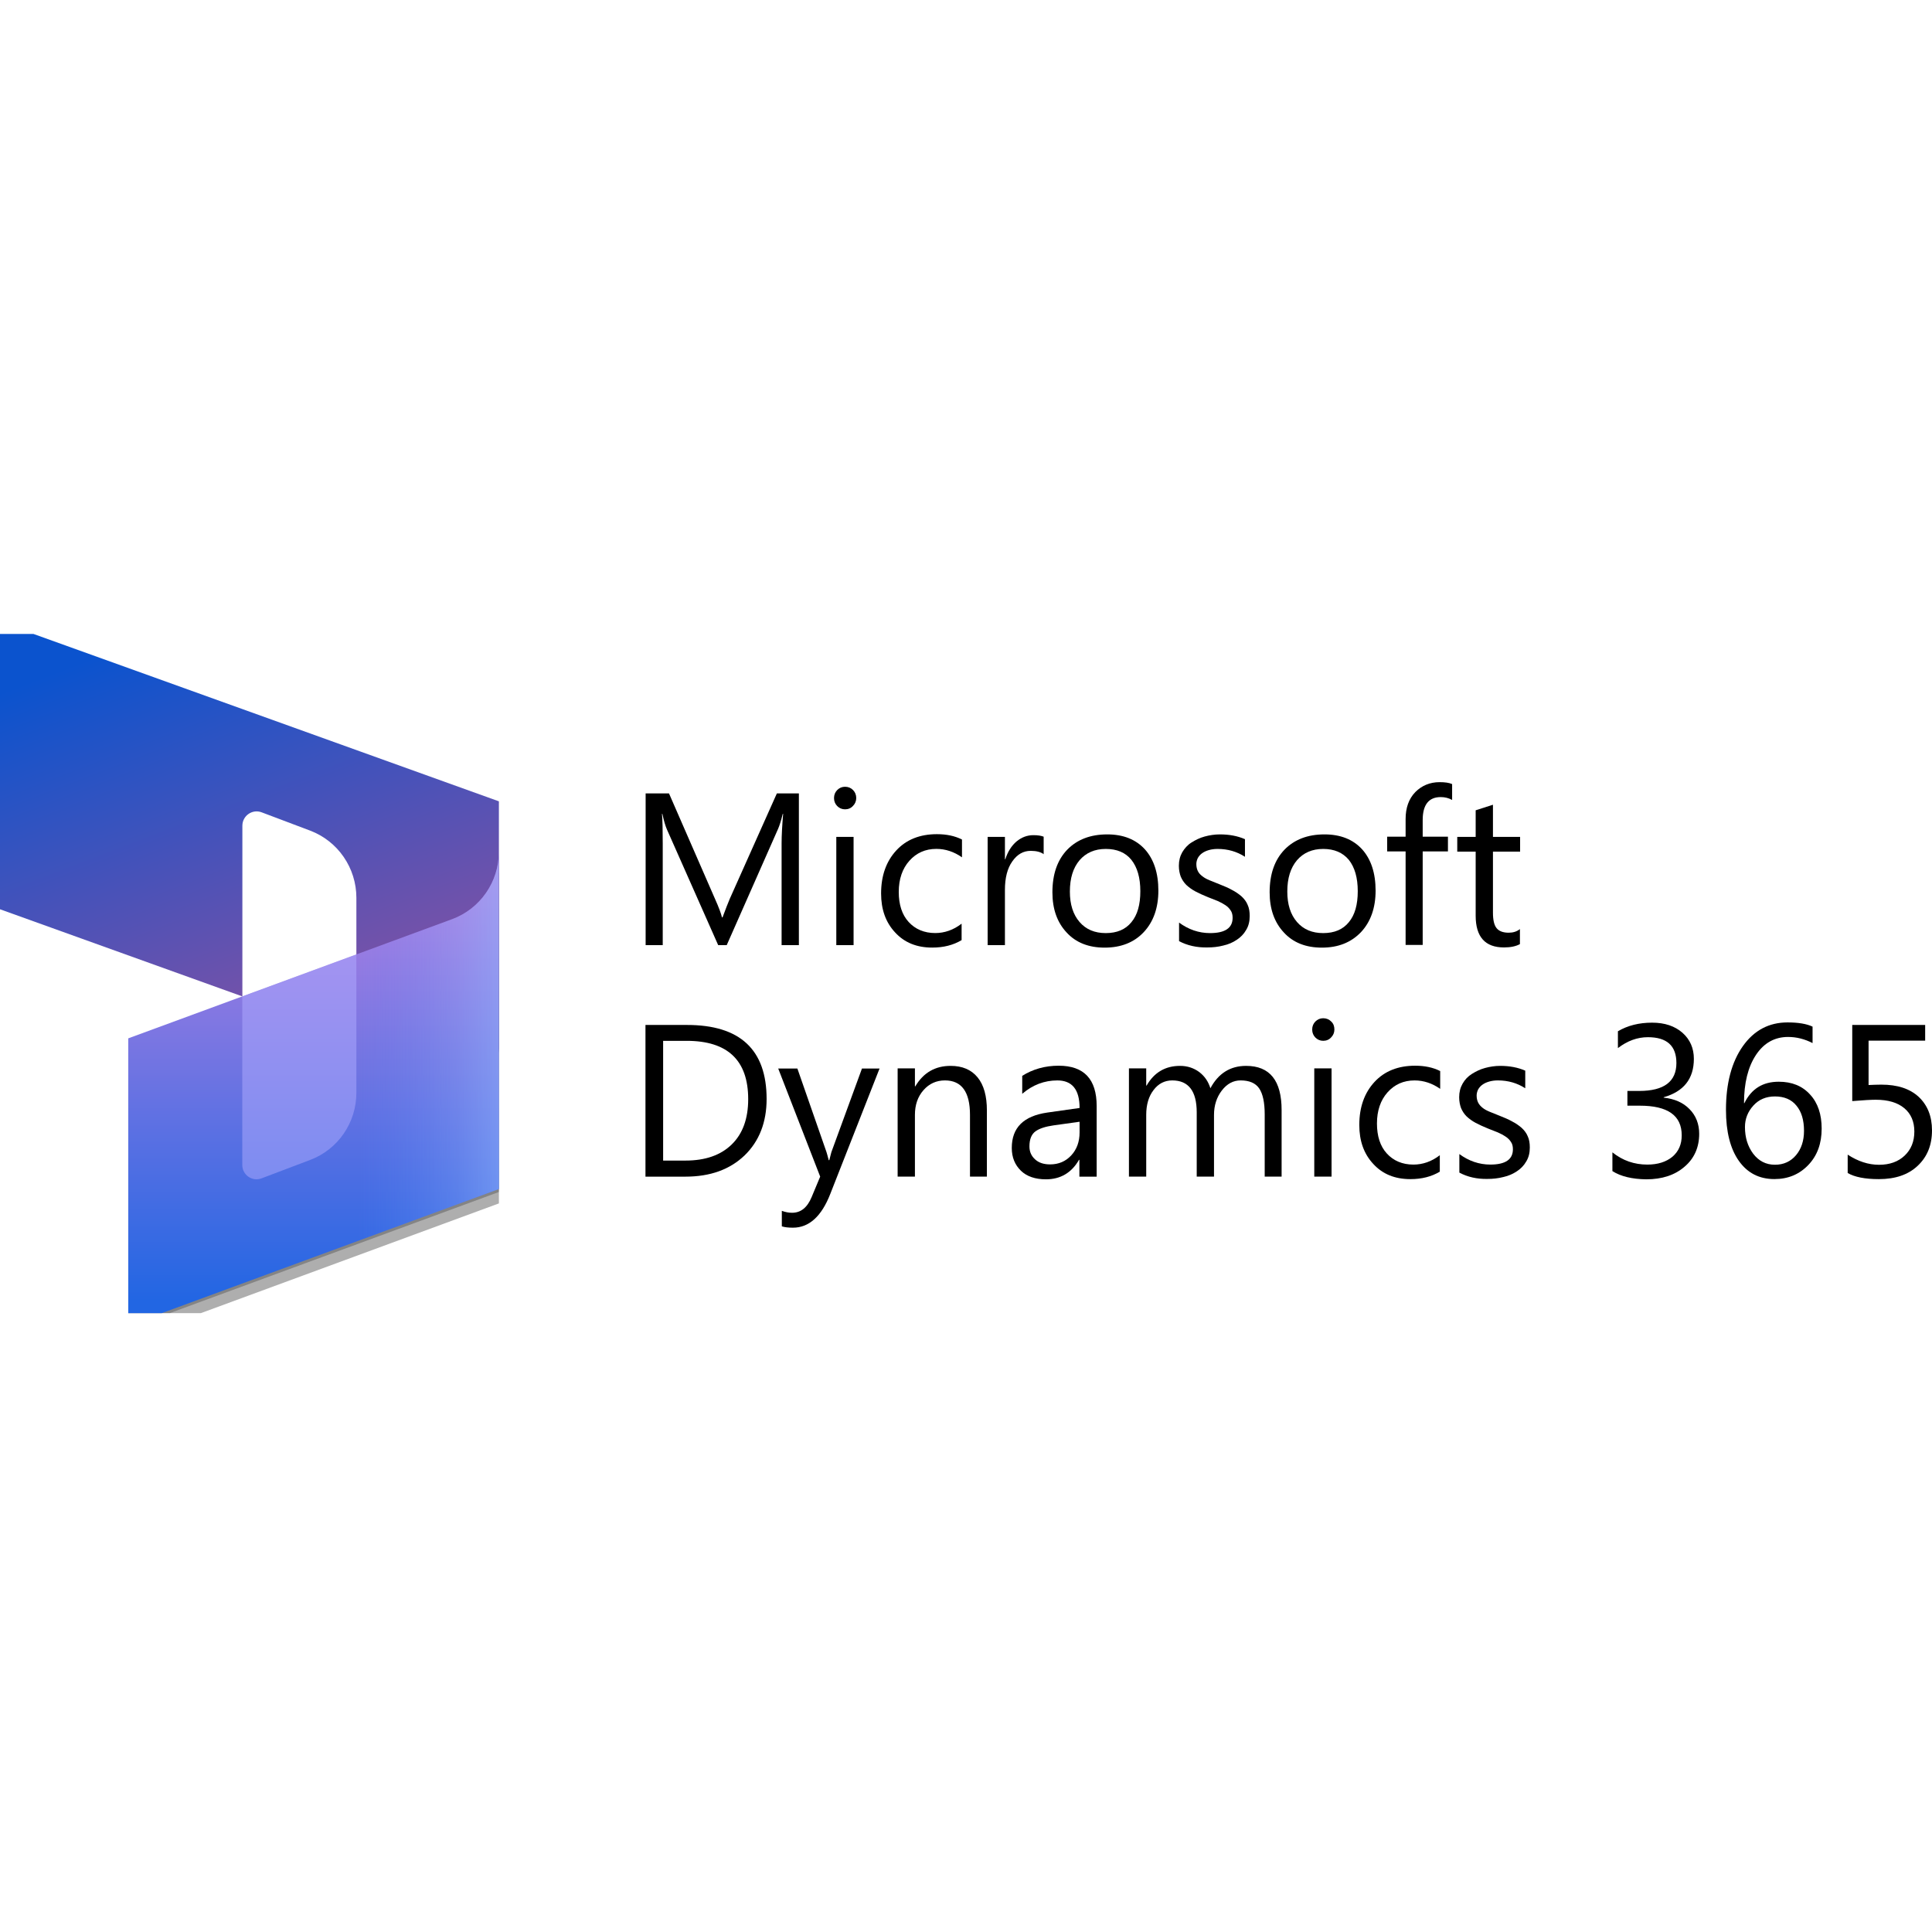
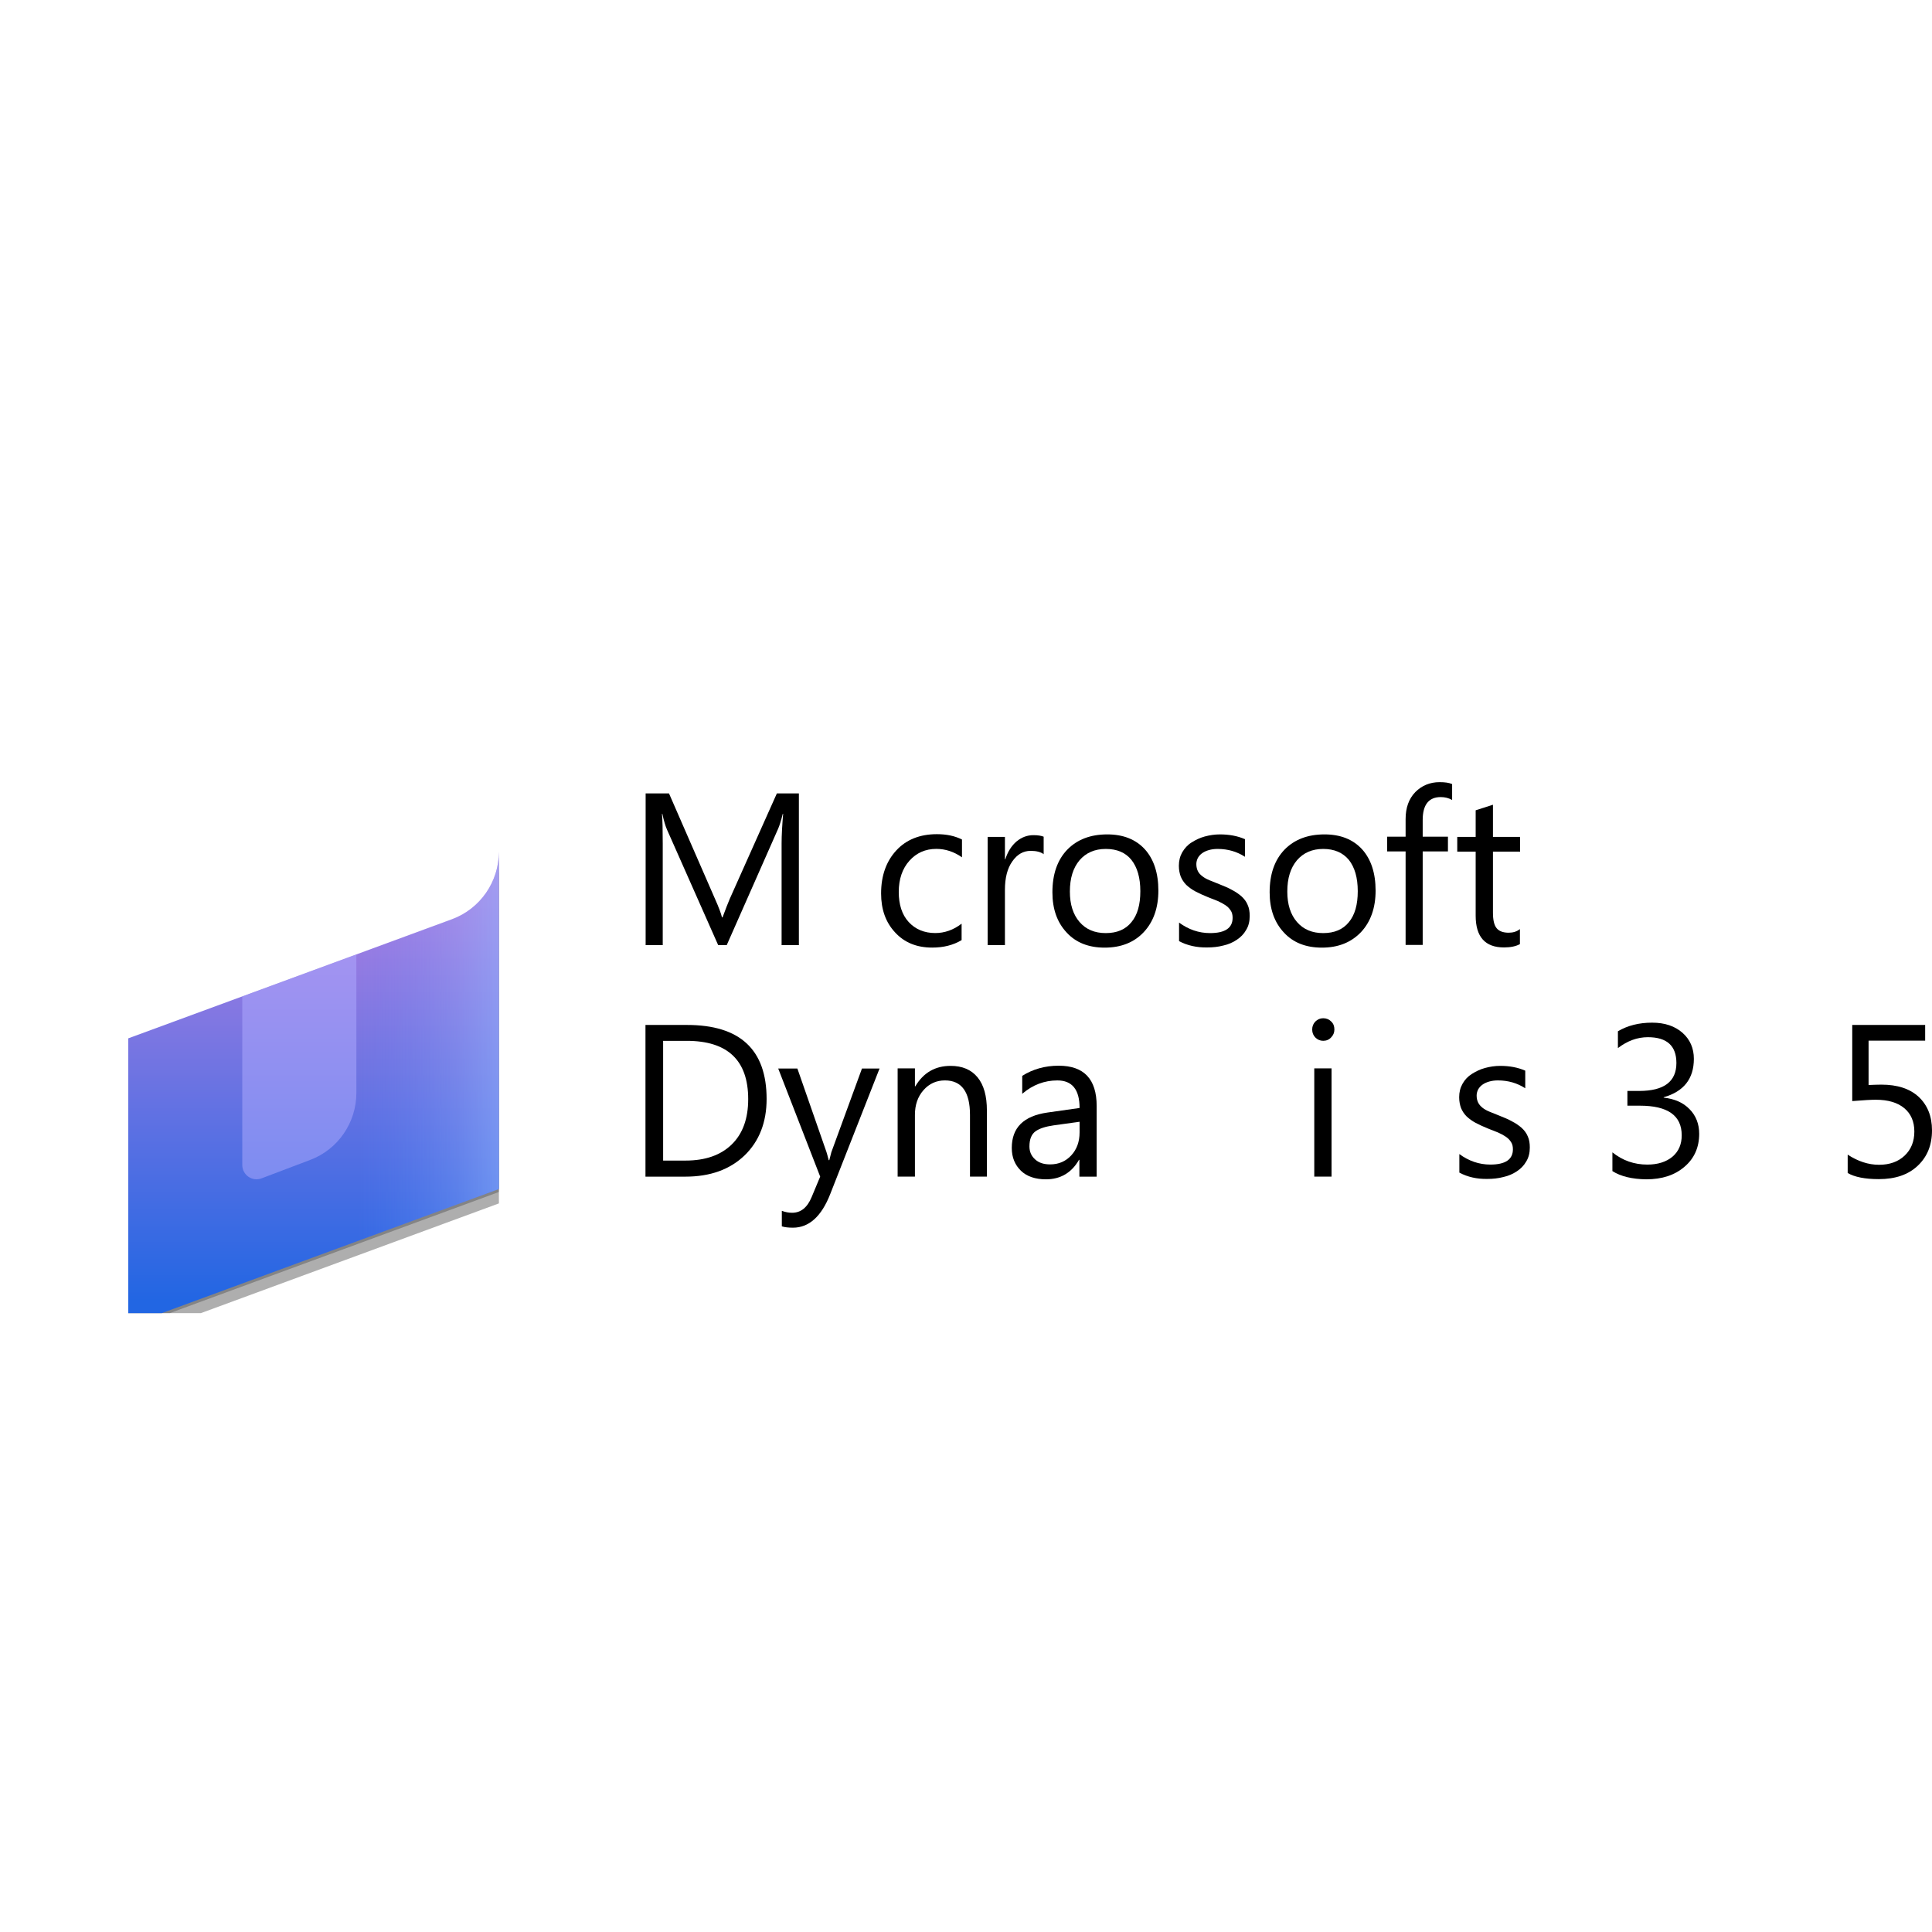
<svg xmlns="http://www.w3.org/2000/svg" width="128" height="128" viewBox="0 0 128 128" fill="none">
  <g clip-path="url(#clip0_19276_730)">
-     <path d="M0 41.203L33.053 53.09V69.42C33.053 70.736 31.763 71.656 30.533 71.215L23.611 68.723V59.483C23.611 57.502 22.389 55.729 20.553 55.033L17.334 53.818C16.719 53.586 16.058 54.042 16.058 54.708V66.015L0 60.241V41.203Z" fill="url(#paint0_linear_19276_730)" />
    <path d="M33.054 56.621C33.054 58.618 31.817 60.406 29.95 61.094L8.498 68.988V88.011L33.054 78.972V56.621Z" fill="black" fill-opacity="0.24" />
    <path d="M33.054 57.379C33.054 59.376 31.817 61.163 29.95 61.852L8.498 69.746V88.769L33.054 79.729V57.379Z" fill="black" fill-opacity="0.32" />
    <path d="M33.054 56.426C33.054 58.422 31.817 60.21 29.95 60.899L8.498 68.793V87.816L33.054 78.776V56.426Z" fill="url(#paint1_linear_19276_730)" />
    <path opacity="0.5" d="M33.054 56.426C33.054 58.422 31.817 60.21 29.95 60.899L8.498 68.793V87.816L33.054 78.776V56.426Z" fill="url(#paint2_linear_19276_730)" />
    <path opacity="0.5" d="M23.611 63.234L16.051 66.02V77.18C16.051 77.846 16.712 78.302 17.326 78.07L20.553 76.847C22.397 76.151 23.611 74.379 23.611 72.397V63.234Z" fill="#B0ADFF" />
    <path d="M52.941 62.616H51.783V55.874C51.783 55.342 51.821 54.695 51.884 53.922H51.859C51.746 54.379 51.645 54.695 51.557 54.898L48.148 62.616H47.581L44.184 54.949C44.084 54.721 43.983 54.379 43.883 53.922H43.857C43.895 54.328 43.908 54.974 43.908 55.887V62.616H42.775V52.566H44.323L47.38 59.574C47.619 60.106 47.77 60.512 47.833 60.778H47.871C48.072 60.233 48.236 59.815 48.349 59.549L51.469 52.566H52.928V62.616H52.941Z" fill="black" />
-     <path d="M55.986 53.62C55.784 53.62 55.608 53.544 55.47 53.405C55.331 53.266 55.256 53.088 55.256 52.873C55.256 52.657 55.331 52.48 55.47 52.34C55.608 52.201 55.784 52.125 55.986 52.125C56.199 52.125 56.376 52.201 56.514 52.34C56.652 52.48 56.728 52.657 56.728 52.873C56.728 53.075 56.652 53.253 56.514 53.392C56.376 53.544 56.199 53.62 55.986 53.62ZM56.552 62.618H55.407V55.445H56.552V62.618Z" fill="black" />
    <path d="M63.709 62.286C63.156 62.616 62.514 62.78 61.759 62.78C60.74 62.78 59.922 62.451 59.306 61.779C58.677 61.108 58.375 60.246 58.375 59.194C58.375 58.016 58.715 57.065 59.382 56.343C60.048 55.62 60.954 55.266 62.074 55.266C62.703 55.266 63.257 55.38 63.734 55.62V56.799C63.206 56.431 62.64 56.241 62.036 56.241C61.306 56.241 60.715 56.508 60.25 57.027C59.784 57.547 59.545 58.244 59.545 59.093C59.545 59.929 59.759 60.601 60.199 61.082C60.64 61.564 61.231 61.817 61.961 61.817C62.577 61.817 63.168 61.614 63.709 61.196V62.286Z" fill="black" />
    <path d="M69.158 56.599C68.956 56.447 68.667 56.371 68.29 56.371C67.799 56.371 67.396 56.599 67.069 57.068C66.742 57.524 66.579 58.158 66.579 58.956V62.619H65.434V55.446H66.579V56.929H66.604C66.767 56.422 67.019 56.029 67.346 55.75C67.686 55.471 68.05 55.332 68.466 55.332C68.768 55.332 68.994 55.37 69.145 55.433V56.599H69.158Z" fill="black" />
    <path d="M73.184 62.783C72.128 62.783 71.285 62.454 70.668 61.782C70.039 61.111 69.725 60.224 69.725 59.121C69.725 57.917 70.052 56.979 70.706 56.295C71.36 55.623 72.241 55.281 73.361 55.281C74.417 55.281 75.248 55.611 75.852 56.27C76.443 56.929 76.745 57.841 76.745 59.007C76.745 60.148 76.418 61.073 75.776 61.757C75.135 62.441 74.266 62.783 73.184 62.783ZM73.26 56.244C72.53 56.244 71.951 56.498 71.524 56.992C71.096 57.499 70.882 58.183 70.882 59.07C70.882 59.919 71.096 60.591 71.524 61.085C71.951 61.58 72.53 61.82 73.26 61.82C74.002 61.82 74.568 61.58 74.958 61.098C75.361 60.616 75.55 59.932 75.55 59.045C75.55 58.145 75.348 57.461 74.958 56.967C74.568 56.485 74.002 56.244 73.26 56.244Z" fill="black" />
    <path d="M78.116 62.352V61.123C78.733 61.58 79.424 61.82 80.167 61.82C81.173 61.82 81.664 61.478 81.664 60.806C81.664 60.616 81.626 60.452 81.538 60.325C81.45 60.185 81.337 60.072 81.186 59.97C81.035 59.869 80.871 59.78 80.67 59.691C80.469 59.615 80.255 59.526 80.028 59.438C79.714 59.311 79.437 59.184 79.198 59.058C78.959 58.931 78.758 58.779 78.594 58.627C78.431 58.462 78.317 58.285 78.229 58.082C78.154 57.879 78.103 57.638 78.103 57.359C78.103 57.017 78.179 56.726 78.33 56.46C78.481 56.206 78.682 55.978 78.947 55.813C79.211 55.649 79.487 55.509 79.814 55.421C80.142 55.332 80.481 55.281 80.821 55.281C81.438 55.281 81.991 55.383 82.482 55.598V56.764C81.953 56.422 81.349 56.244 80.67 56.244C80.456 56.244 80.267 56.27 80.091 56.32C79.915 56.371 79.777 56.434 79.651 56.523C79.525 56.612 79.437 56.713 79.362 56.84C79.299 56.967 79.261 57.106 79.261 57.245C79.261 57.436 79.299 57.588 79.362 57.714C79.424 57.841 79.525 57.955 79.664 58.056C79.789 58.158 79.953 58.247 80.142 58.323C80.33 58.399 80.544 58.487 80.771 58.576C81.085 58.703 81.375 58.817 81.614 58.956C81.865 59.083 82.079 59.235 82.255 59.387C82.431 59.552 82.57 59.729 82.658 59.945C82.758 60.16 82.796 60.401 82.796 60.692C82.796 61.047 82.721 61.351 82.557 61.617C82.406 61.884 82.192 62.099 81.941 62.264C81.677 62.441 81.387 62.568 81.047 62.644C80.708 62.733 80.356 62.771 79.978 62.771C79.299 62.783 78.657 62.644 78.116 62.352Z" fill="black" />
    <path d="M87.577 62.783C86.52 62.783 85.677 62.454 85.061 61.782C84.432 61.111 84.117 60.224 84.117 59.121C84.117 57.917 84.444 56.979 85.099 56.295C85.753 55.623 86.633 55.281 87.753 55.281C88.81 55.281 89.64 55.611 90.244 56.27C90.835 56.929 91.137 57.841 91.137 59.007C91.137 60.148 90.81 61.073 90.169 61.757C89.514 62.441 88.659 62.783 87.577 62.783ZM87.665 56.244C86.935 56.244 86.357 56.498 85.929 56.992C85.501 57.499 85.287 58.183 85.287 59.07C85.287 59.919 85.501 60.591 85.929 61.085C86.357 61.58 86.935 61.82 87.665 61.82C88.407 61.82 88.974 61.58 89.364 61.098C89.766 60.616 89.955 59.932 89.955 59.045C89.955 58.145 89.754 57.461 89.364 56.967C88.961 56.485 88.395 56.244 87.665 56.244Z" fill="black" />
    <path d="M96.207 52.999C95.981 52.872 95.729 52.809 95.452 52.809C94.66 52.809 94.257 53.316 94.257 54.33V55.432H95.93V56.408H94.257V62.605H93.125V56.408H91.904V55.432H93.125V54.266C93.125 53.518 93.338 52.923 93.766 52.479C94.194 52.048 94.735 51.82 95.377 51.82C95.729 51.82 96.006 51.858 96.207 51.947V52.999Z" fill="black" />
    <path d="M100.711 62.542C100.447 62.694 100.082 62.77 99.642 62.77C98.396 62.77 97.767 62.073 97.767 60.666V56.421H96.547V55.445H97.767V53.684L98.912 53.316V55.445H100.711V56.421H98.912V60.464C98.912 60.945 98.988 61.287 99.151 61.49C99.315 61.693 99.579 61.794 99.956 61.794C100.246 61.794 100.497 61.718 100.699 61.553V62.542H100.711Z" fill="black" />
    <path d="M42.764 77.956V67.906H45.519C49.029 67.906 50.79 69.541 50.79 72.811C50.79 74.356 50.3 75.611 49.331 76.549C48.35 77.487 47.054 77.956 45.406 77.956H42.764ZM43.934 68.971V76.891H45.418C46.727 76.891 47.746 76.536 48.475 75.827C49.205 75.117 49.57 74.116 49.57 72.823C49.57 70.251 48.211 68.958 45.494 68.958H43.934V68.971Z" fill="black" />
    <path d="M58.277 70.781L55.006 79.107C54.427 80.59 53.597 81.337 52.54 81.337C52.238 81.337 51.999 81.312 51.798 81.249V80.222C52.049 80.311 52.263 80.349 52.477 80.349C53.056 80.349 53.483 80.007 53.773 79.31L54.339 77.954L51.559 70.794H52.829L54.754 76.319C54.779 76.395 54.83 76.573 54.905 76.864H54.943C54.968 76.75 55.018 76.573 55.081 76.332L57.107 70.794H58.277V70.781Z" fill="black" />
    <path d="M65.409 77.955H64.264V73.861C64.264 72.341 63.711 71.58 62.603 71.58C62.037 71.58 61.559 71.796 61.182 72.227C60.804 72.657 60.616 73.202 60.616 73.861V77.955H59.471V70.782H60.616V71.973H60.641C61.182 71.061 61.962 70.617 62.981 70.617C63.761 70.617 64.352 70.871 64.767 71.377C65.183 71.884 65.384 72.619 65.384 73.57V77.955H65.409Z" fill="black" />
    <path d="M72.657 77.956H71.512V76.84H71.487C70.996 77.702 70.254 78.133 69.298 78.133C68.593 78.133 68.027 77.943 67.637 77.563C67.247 77.183 67.033 76.688 67.033 76.055C67.033 74.711 67.813 73.938 69.386 73.71L71.525 73.406C71.525 72.189 71.034 71.581 70.053 71.581C69.197 71.581 68.417 71.873 67.725 72.468V71.277C68.43 70.834 69.235 70.606 70.141 70.606C71.814 70.606 72.657 71.493 72.657 73.279V77.956ZM71.525 74.319L69.801 74.559C69.273 74.635 68.87 74.762 68.606 74.952C68.342 75.142 68.203 75.472 68.203 75.953C68.203 76.308 68.329 76.587 68.581 76.815C68.832 77.043 69.159 77.144 69.575 77.144C70.141 77.144 70.606 76.942 70.971 76.549C71.336 76.156 71.525 75.649 71.525 75.028V74.319Z" fill="black" />
-     <path d="M84.923 77.955H83.79V73.836C83.79 73.038 83.665 72.467 83.425 72.112C83.186 71.758 82.771 71.58 82.193 71.58C81.702 71.58 81.287 71.808 80.947 72.252C80.607 72.695 80.431 73.24 80.431 73.861V77.955H79.286V73.697C79.286 72.29 78.745 71.58 77.663 71.58C77.16 71.58 76.745 71.796 76.43 72.214C76.103 72.632 75.94 73.19 75.94 73.861V77.955H74.795V70.782H75.94V71.922H75.965C76.468 71.048 77.21 70.617 78.179 70.617C78.67 70.617 79.085 70.757 79.45 71.023C79.815 71.302 80.054 71.656 80.192 72.1C80.721 71.111 81.513 70.617 82.558 70.617C84.13 70.617 84.91 71.593 84.91 73.544V77.955H84.923Z" fill="black" />
    <path d="M87.665 68.956C87.464 68.956 87.288 68.88 87.149 68.741C87.011 68.602 86.936 68.424 86.936 68.209C86.936 67.993 87.011 67.816 87.149 67.676C87.288 67.537 87.464 67.461 87.665 67.461C87.879 67.461 88.055 67.537 88.194 67.676C88.345 67.816 88.407 67.993 88.407 68.209C88.407 68.411 88.332 68.589 88.194 68.728C88.055 68.88 87.879 68.956 87.665 68.956ZM88.219 77.954H87.074V70.781H88.219V77.954Z" fill="black" />
-     <path d="M95.391 77.626C94.838 77.956 94.196 78.12 93.441 78.12C92.422 78.12 91.604 77.791 90.988 77.119C90.359 76.448 90.057 75.586 90.057 74.534C90.057 73.355 90.396 72.405 91.063 71.683C91.73 70.96 92.636 70.606 93.755 70.606C94.385 70.606 94.938 70.719 95.416 70.96V72.139C94.888 71.771 94.322 71.581 93.718 71.581C92.988 71.581 92.397 71.847 91.931 72.367C91.466 72.886 91.227 73.584 91.227 74.433C91.227 75.269 91.441 75.941 91.881 76.422C92.321 76.904 92.912 77.157 93.642 77.157C94.259 77.157 94.85 76.954 95.391 76.536V77.626Z" fill="black" />
    <path d="M96.686 77.688V76.459C97.303 76.915 97.995 77.156 98.737 77.156C99.744 77.156 100.234 76.814 100.234 76.142C100.234 75.952 100.197 75.788 100.108 75.661C100.02 75.521 99.907 75.407 99.756 75.306C99.605 75.205 99.442 75.116 99.24 75.027C99.039 74.951 98.825 74.862 98.599 74.774C98.284 74.647 98.007 74.52 97.768 74.394C97.529 74.267 97.328 74.115 97.165 73.963C97.001 73.798 96.888 73.621 96.8 73.418C96.724 73.215 96.674 72.974 96.674 72.695C96.674 72.353 96.749 72.062 96.9 71.796C97.051 71.53 97.253 71.314 97.517 71.149C97.781 70.985 98.058 70.845 98.385 70.757C98.712 70.668 99.052 70.617 99.391 70.617C100.008 70.617 100.561 70.719 101.052 70.934V72.1C100.524 71.758 99.92 71.58 99.24 71.58C99.026 71.58 98.838 71.606 98.662 71.656C98.486 71.707 98.347 71.77 98.221 71.859C98.096 71.948 98.007 72.049 97.932 72.176C97.869 72.303 97.831 72.442 97.831 72.581C97.831 72.772 97.869 72.924 97.932 73.05C97.995 73.177 98.096 73.291 98.221 73.392C98.347 73.494 98.511 73.582 98.699 73.659C98.888 73.735 99.102 73.823 99.328 73.912C99.643 74.039 99.932 74.153 100.171 74.292C100.423 74.419 100.637 74.571 100.813 74.723C100.989 74.888 101.128 75.065 101.216 75.281C101.316 75.496 101.354 75.737 101.354 76.028C101.354 76.383 101.279 76.687 101.115 76.953C100.964 77.22 100.75 77.435 100.498 77.6C100.234 77.777 99.945 77.904 99.605 77.98C99.266 78.069 98.913 78.107 98.536 78.107C97.856 78.119 97.227 77.98 96.686 77.688Z" fill="black" />
    <path d="M106.826 77.588V76.346C107.506 76.891 108.273 77.157 109.141 77.157C109.833 77.157 110.387 76.98 110.802 76.637C111.217 76.282 111.418 75.814 111.418 75.218C111.418 73.9 110.487 73.254 108.638 73.254H107.82V72.278H108.6C110.248 72.278 111.066 71.657 111.066 70.428C111.066 69.287 110.437 68.717 109.179 68.717C108.474 68.717 107.82 68.958 107.191 69.439V68.324C107.833 67.944 108.588 67.754 109.456 67.754C110.299 67.754 110.965 67.982 111.469 68.425C111.972 68.869 112.223 69.452 112.223 70.149C112.223 71.467 111.557 72.316 110.223 72.696V72.722C110.94 72.798 111.519 73.051 111.934 73.482C112.362 73.913 112.576 74.47 112.576 75.117C112.576 76.016 112.249 76.751 111.607 77.296C110.965 77.854 110.122 78.133 109.066 78.133C108.135 78.12 107.38 77.943 106.826 77.588Z" fill="black" />
-     <path d="M120.087 68.017V69.107C119.571 68.841 119.03 68.701 118.464 68.701C117.583 68.701 116.866 69.094 116.337 69.893C115.809 70.691 115.545 71.755 115.545 73.086H115.57C116.035 72.136 116.79 71.667 117.847 71.667C118.715 71.667 119.407 71.945 119.923 72.516C120.439 73.073 120.69 73.834 120.69 74.772C120.69 75.76 120.401 76.558 119.81 77.179C119.218 77.8 118.476 78.117 117.558 78.117C116.551 78.117 115.771 77.712 115.205 76.913C114.639 76.115 114.35 74.987 114.35 73.53C114.35 71.768 114.727 70.362 115.469 69.31C116.212 68.258 117.206 67.738 118.426 67.738C119.13 67.738 119.684 67.827 120.087 68.017ZM117.596 72.642C117.004 72.642 116.526 72.845 116.161 73.251C115.796 73.656 115.608 74.125 115.608 74.67C115.608 75.354 115.784 75.937 116.149 76.432C116.514 76.913 116.992 77.167 117.596 77.167C118.174 77.167 118.64 76.951 118.992 76.533C119.344 76.115 119.52 75.57 119.52 74.924C119.52 74.214 119.357 73.656 119.017 73.251C118.69 72.845 118.212 72.642 117.596 72.642Z" fill="black" />
    <path d="M122.414 77.715V76.498C123.093 76.942 123.785 77.17 124.49 77.17C125.194 77.17 125.761 76.967 126.188 76.562C126.616 76.156 126.83 75.624 126.83 74.965C126.83 74.306 126.604 73.786 126.163 73.419C125.723 73.051 125.094 72.861 124.276 72.861C123.999 72.861 123.471 72.886 122.716 72.95V67.906H127.547V68.945H123.798V71.885C124.1 71.873 124.389 71.86 124.641 71.86C125.71 71.86 126.528 72.126 127.119 72.671C127.698 73.216 128 73.951 128 74.889C128 75.865 127.686 76.638 127.056 77.233C126.427 77.829 125.572 78.12 124.477 78.12C123.559 78.12 122.867 77.981 122.414 77.715Z" fill="black" />
  </g>
  <defs>
    <linearGradient id="paint0_linear_19276_730" x1="10.876" y1="41.755" x2="19.776" y2="64.886" gradientUnits="userSpaceOnUse">
      <stop stop-color="#0B53CE" />
      <stop offset="1" stop-color="#7252AA" />
    </linearGradient>
    <linearGradient id="paint1_linear_19276_730" x1="20.78" y1="86.149" x2="20.78" y2="58.526" gradientUnits="userSpaceOnUse">
      <stop stop-color="#2266E3" />
      <stop offset="1" stop-color="#AE7FE2" />
    </linearGradient>
    <linearGradient id="paint2_linear_19276_730" x1="33.057" y1="72.122" x2="23.65" y2="72.122" gradientUnits="userSpaceOnUse">
      <stop stop-color="#94B9FF" />
      <stop offset="0.288" stop-color="#94B9FF" stop-opacity="0.524" />
      <stop offset="1" stop-color="#538FFF" stop-opacity="0" />
    </linearGradient>
    <clipPath id="clip0_19276_730">
      <rect width="128" height="45" fill="white" transform="translate(0 42)" />
    </clipPath>
  </defs>
</svg>